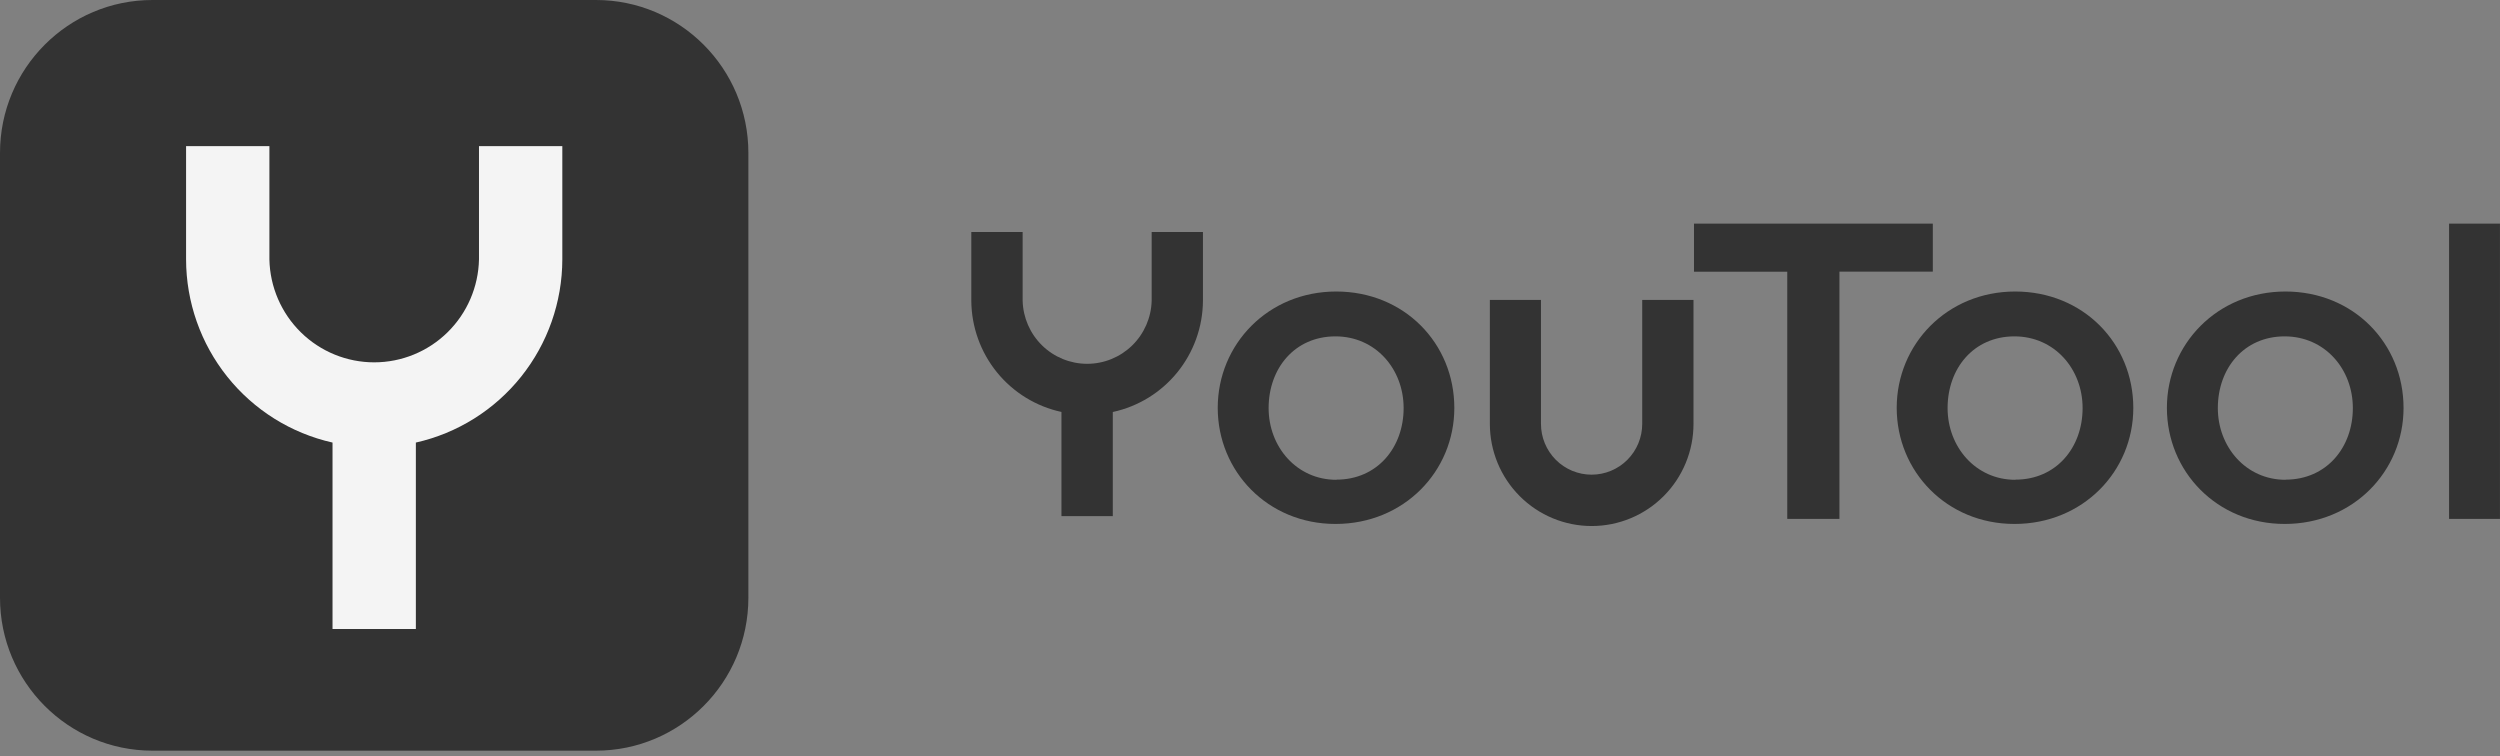
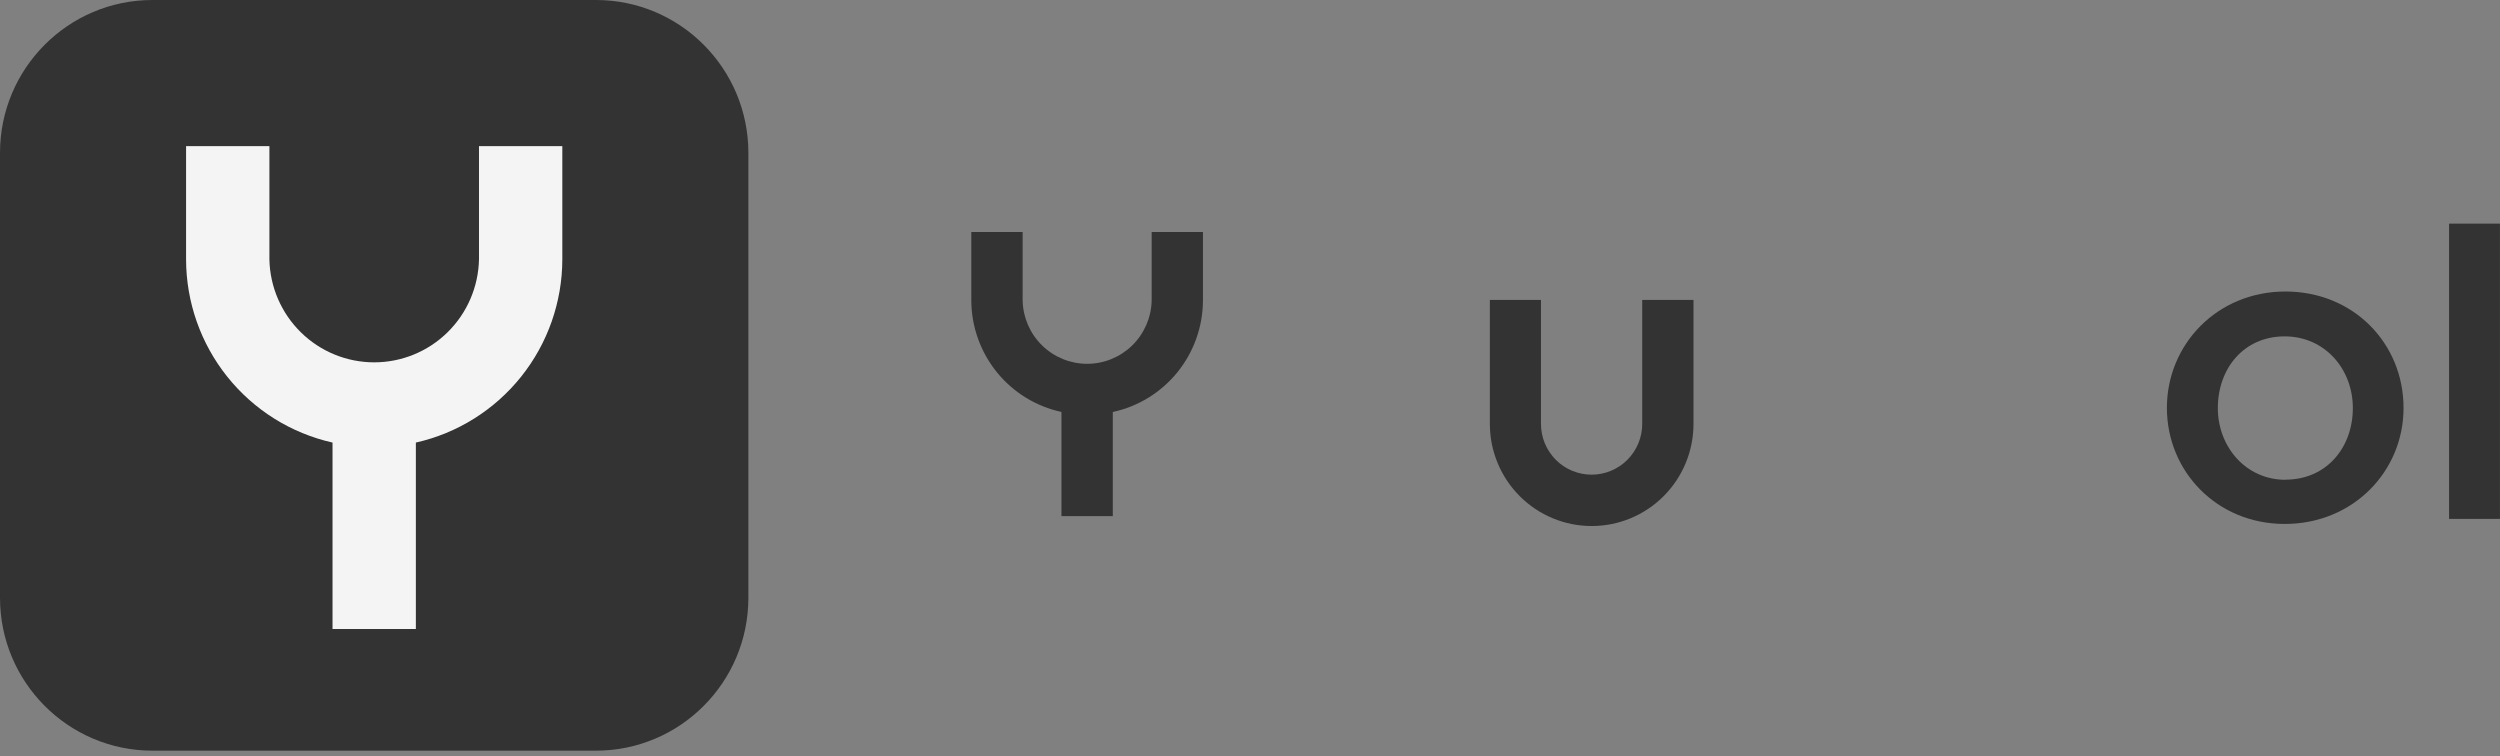
<svg xmlns="http://www.w3.org/2000/svg" width="195" height="59" viewBox="0 0 195 59" fill="none">
  <rect x="0" y="0" width="195" height="59" fill="#808080" stroke="none" />
  <g clip-path="url(#clip0)">
    <path d="M46.48 0H11.894C5.325 0 0 5.341 0 11.93V46.622C0 53.211 5.325 58.552 11.894 58.552H46.48C53.049 58.552 58.374 53.211 58.374 46.622V11.93C58.374 5.341 53.049 0 46.48 0Z" fill="#333333" />
    <path d="M21.013 11.396V20.23C21.057 22.376 21.938 24.418 23.466 25.92C24.994 27.422 27.048 28.263 29.187 28.263C31.326 28.263 33.38 27.422 34.908 25.92C36.437 24.418 37.317 22.376 37.361 20.23V11.396H43.861V20.23C43.856 23.559 42.722 26.787 40.646 29.384C38.57 31.981 35.675 33.792 32.437 34.52V49.061H25.937V34.52C22.699 33.792 19.804 31.981 17.728 29.384C15.652 26.787 14.518 23.559 14.514 20.23V11.396H21.013Z" fill="#F4F4F4" />
-     <path d="M104.168 40.868C109.514 40.868 113.438 36.756 113.438 31.82C113.438 26.785 109.534 22.738 104.223 22.738C98.911 22.738 94.983 26.854 94.983 31.813C94.983 36.773 98.89 40.868 104.168 40.868ZM104.233 37.424C101.143 37.424 98.952 34.858 98.952 31.831C98.952 28.731 100.985 26.237 104.168 26.237C107.285 26.237 109.483 28.772 109.483 31.831C109.483 34.889 107.447 37.413 104.233 37.413V37.424Z" fill="#333333" />
-     <path d="M139.407 40.474H143.476V21.187H150.759V17.443H132.131V21.194H139.407V40.474Z" fill="#333333" />
-     <path d="M157.128 40.868C162.474 40.868 166.398 36.756 166.398 31.82C166.398 26.785 162.494 22.738 157.183 22.738C151.871 22.738 147.943 26.854 147.943 31.813C147.943 36.773 151.847 40.868 157.128 40.868ZM157.193 37.424C154.103 37.424 151.912 34.858 151.912 31.831C151.912 28.731 153.945 26.237 157.128 26.237C160.242 26.237 162.443 28.772 162.443 31.831C162.443 34.889 160.41 37.413 157.193 37.413V37.424Z" fill="#333333" />
    <path d="M178.206 40.868C183.552 40.868 187.477 36.756 187.477 31.82C187.477 26.785 183.573 22.738 178.261 22.738C172.95 22.738 169.018 26.854 169.018 31.813C169.018 36.773 172.922 40.868 178.206 40.868ZM178.272 37.424C175.181 37.424 172.991 34.858 172.991 31.831C172.991 28.731 175.023 26.237 178.206 26.237C181.324 26.237 183.522 28.772 183.522 31.831C183.522 34.889 181.482 37.413 178.268 37.413L178.272 37.424Z" fill="#333333" />
    <path d="M191.027 40.474H194.997V17.443H191.027V40.474Z" fill="#333333" />
    <path d="M120.196 23.393V33.063C120.196 34.114 120.612 35.121 121.352 35.864C122.093 36.607 123.097 37.024 124.144 37.024C125.192 37.024 126.196 36.607 126.937 35.864C127.677 35.121 128.093 34.114 128.093 33.063V23.393H132.093V33.063C132.093 35.176 131.256 37.202 129.767 38.696C128.278 40.19 126.258 41.03 124.151 41.03C122.045 41.03 120.025 40.19 118.536 38.696C117.046 37.202 116.209 35.176 116.209 33.063V23.393H120.196Z" fill="#333333" />
    <path d="M79.766 18.098V23.46C79.8 24.776 80.345 26.026 81.285 26.945C82.225 27.863 83.485 28.377 84.798 28.377C86.11 28.377 87.37 27.863 88.31 26.945C89.25 26.026 89.795 24.776 89.83 23.46V18.098H93.83V23.46C93.817 25.493 93.113 27.461 91.835 29.038C90.556 30.616 88.779 31.708 86.798 32.136V40.257H82.794V32.132C80.813 31.705 79.036 30.612 77.757 29.035C76.478 27.457 75.775 25.49 75.762 23.457V18.098H79.766Z" fill="#333333" />
  </g>
  <defs>
    <clipPath id="clip0">
      <rect width="195" height="58.552" fill="white" />
    </clipPath>
  </defs>
</svg>